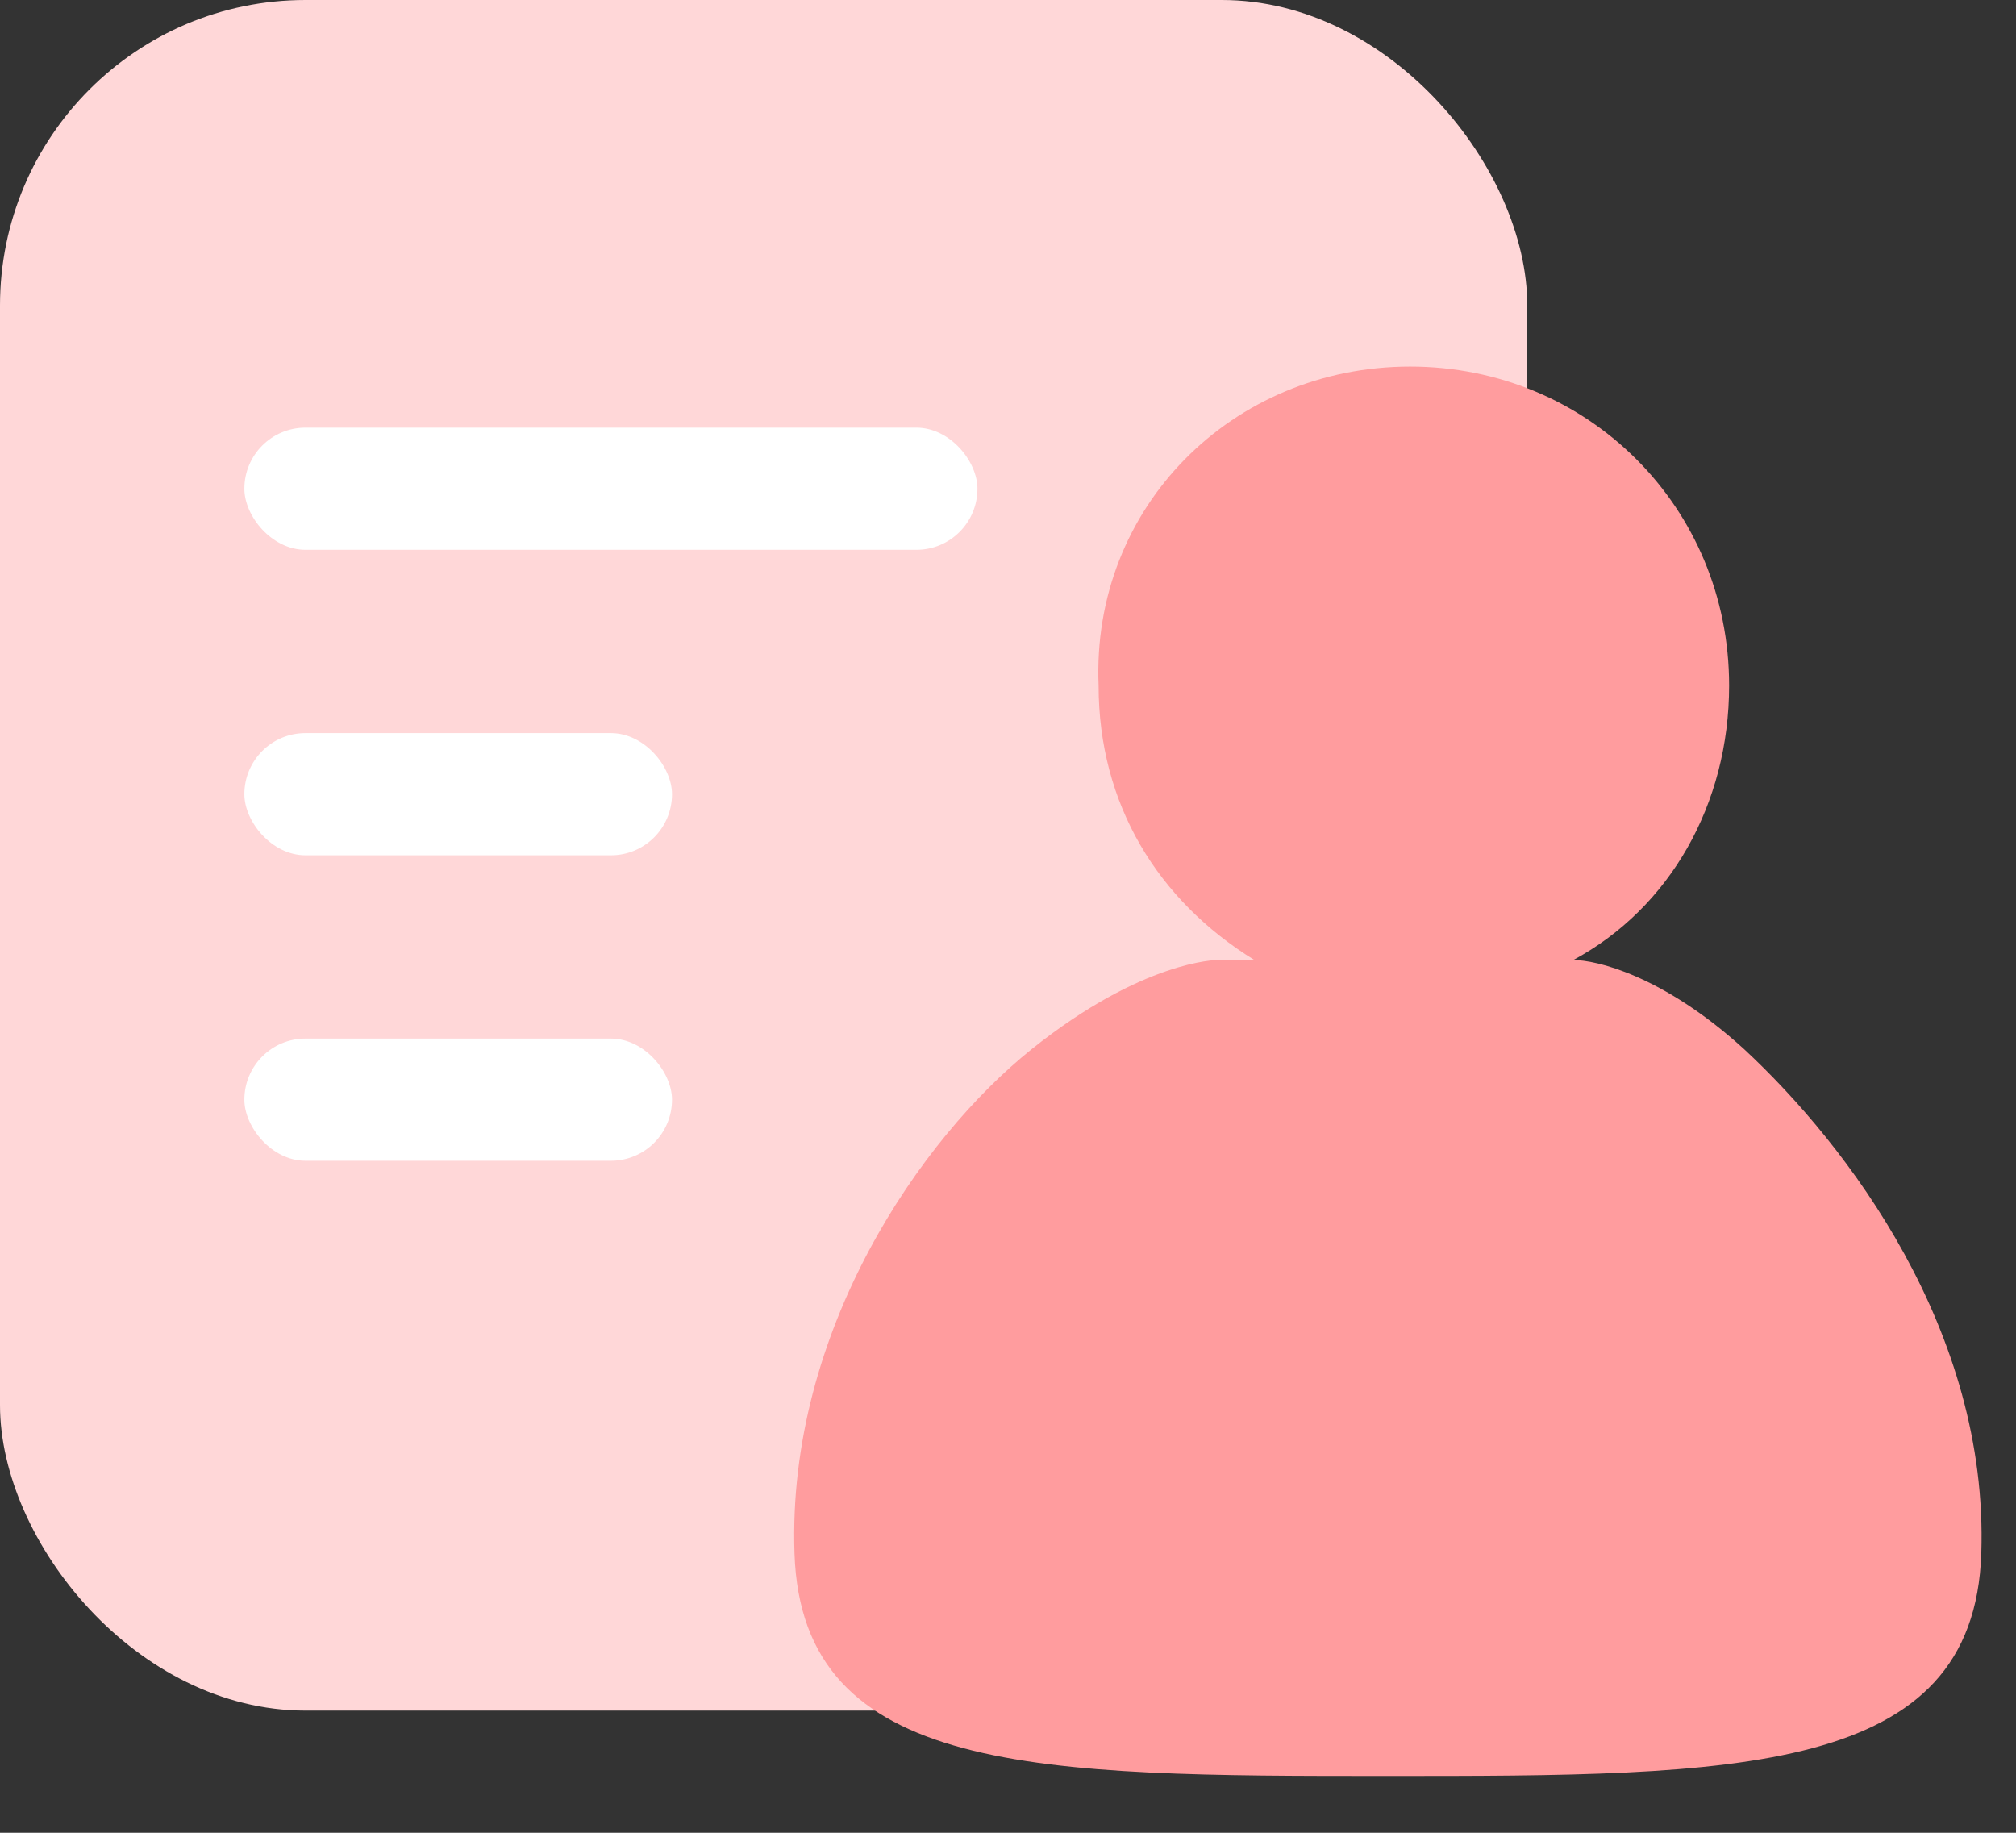
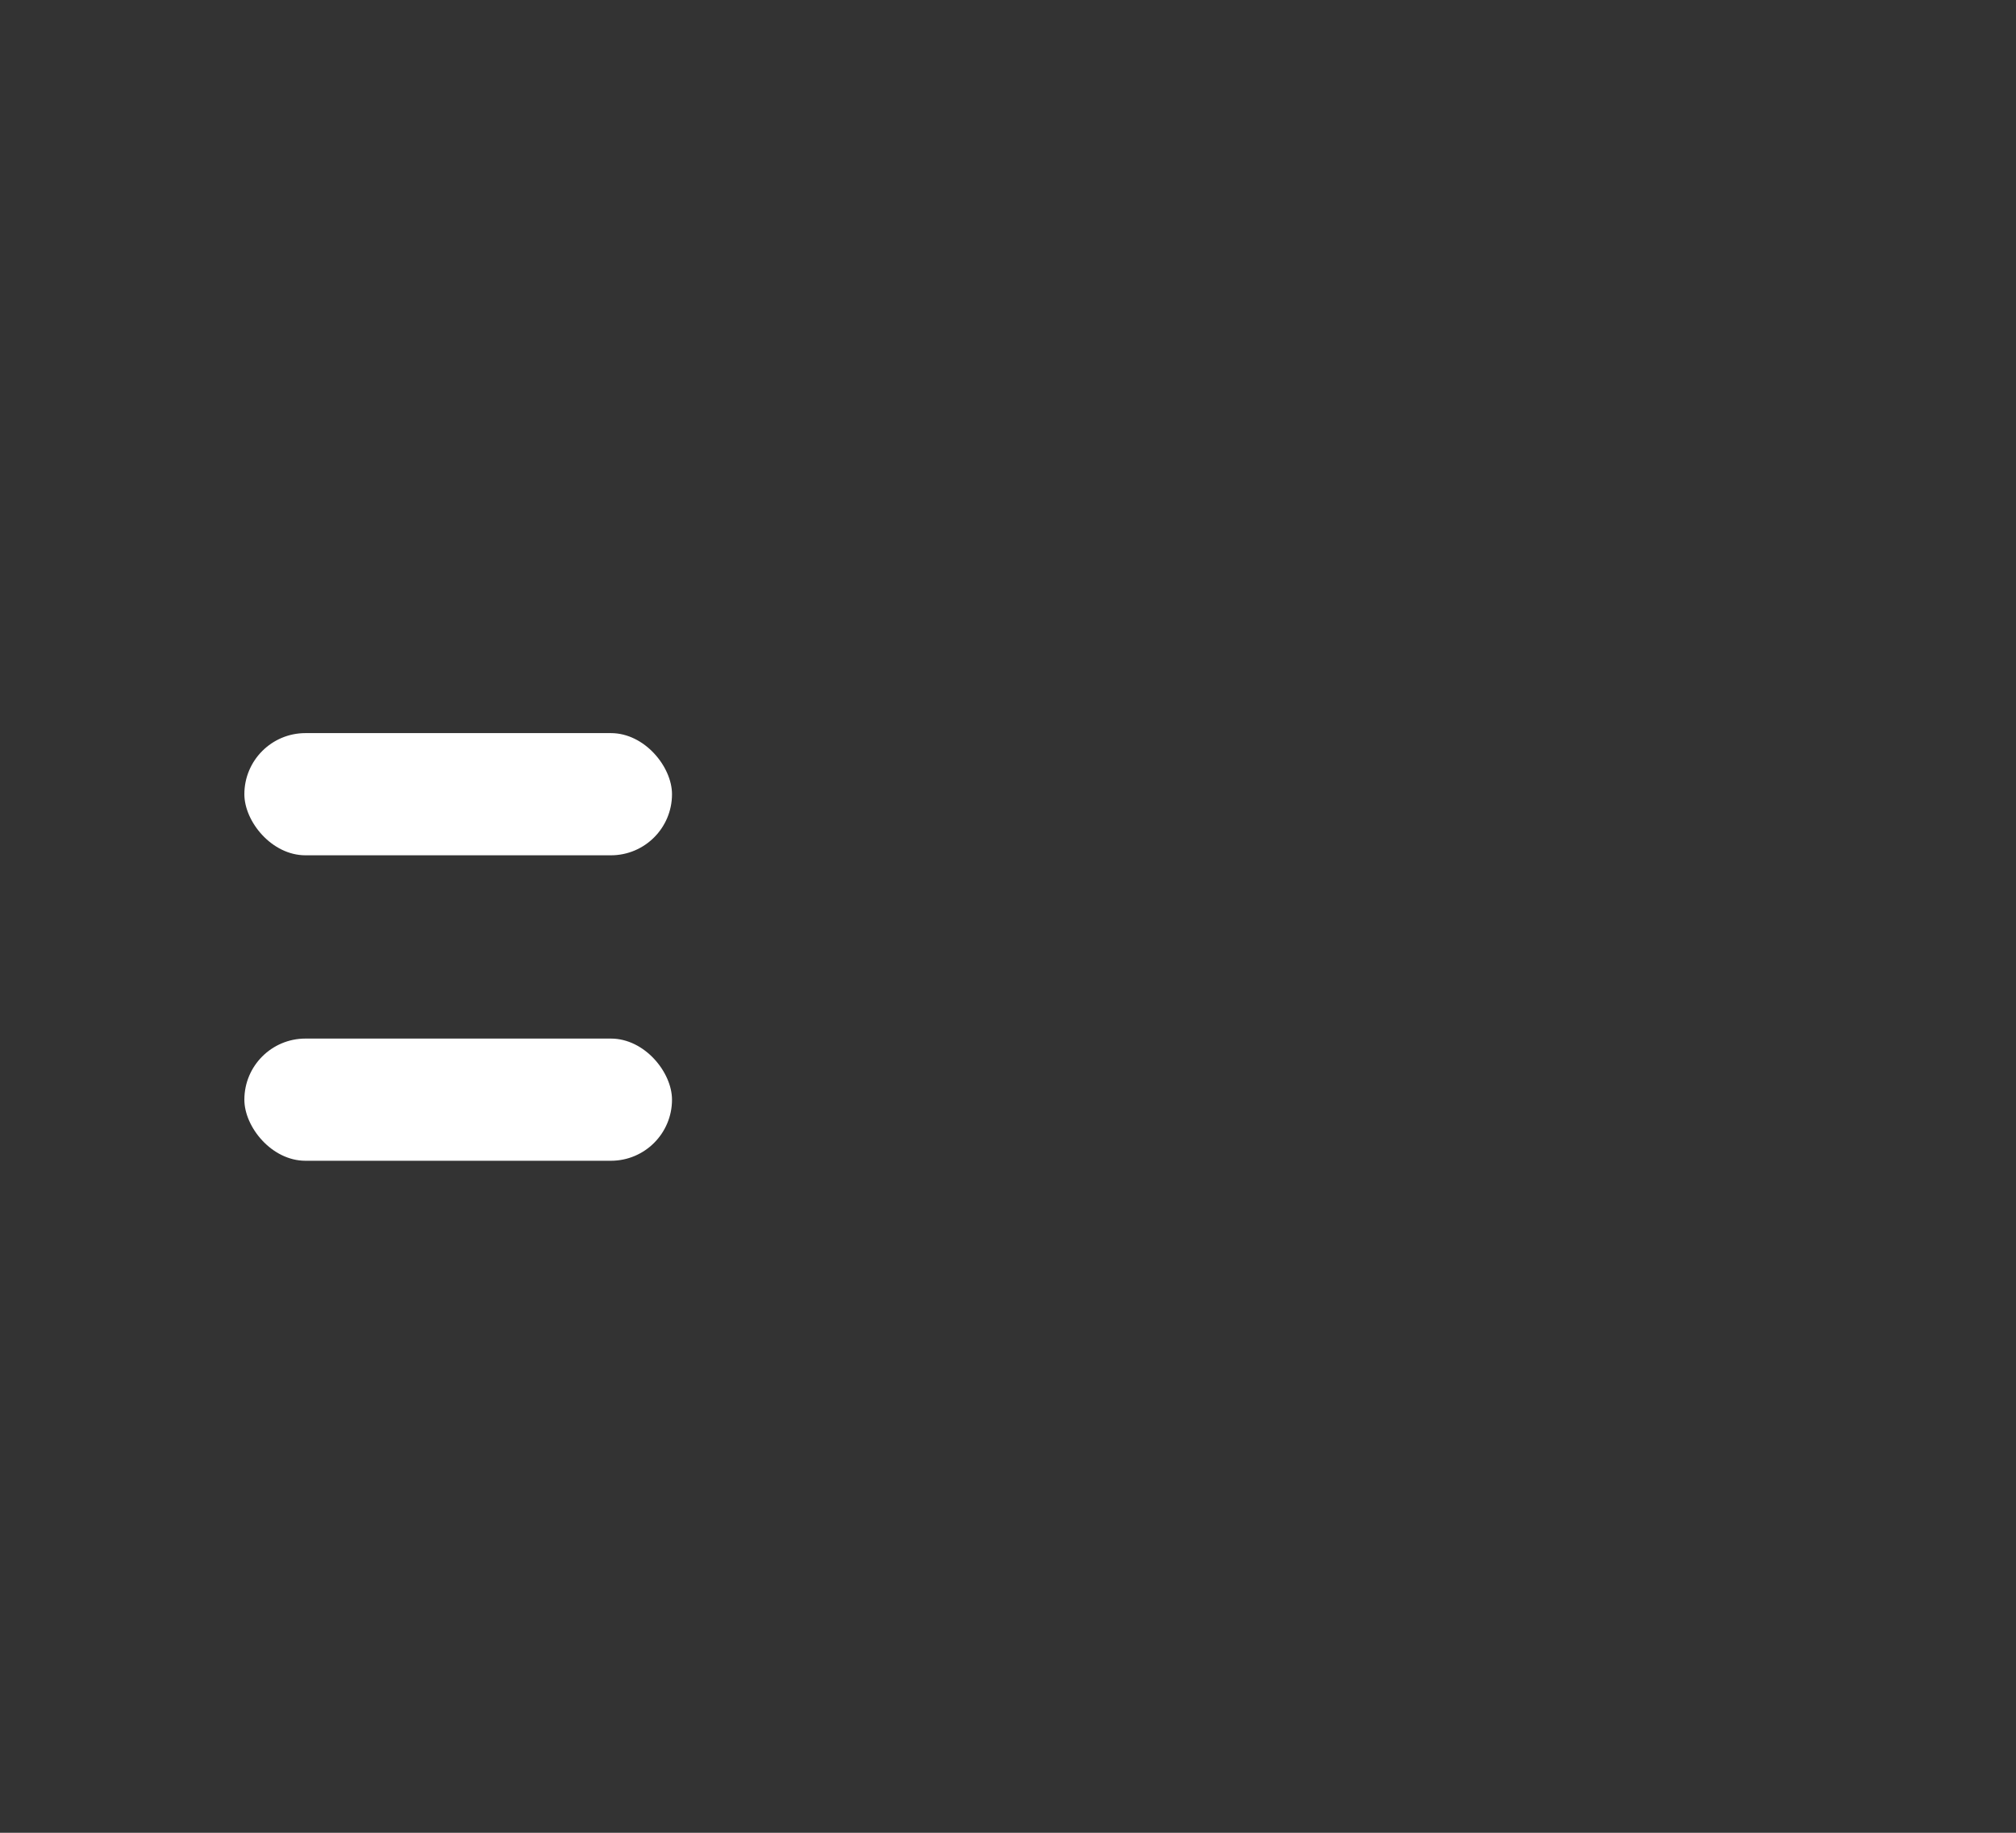
<svg xmlns="http://www.w3.org/2000/svg" width="33" height="30" viewBox="0 0 33 30" fill="none">
  <rect x="0" y="0" width="33" height="30" fill="#333333" stroke="none" />
-   <rect width="25" height="28" rx="5" fill="#FFD7D8" />
-   <path d="M25.754 15.714C26.118 15.714 27.211 15.956 28.547 17.171C30.247 18.749 32.553 21.785 32.432 25.427C32.311 29.07 28.425 29.07 22.718 29.07C17.012 29.07 13.126 29.07 13.005 25.427C12.883 21.785 15.069 18.628 16.89 17.171C18.712 15.714 19.926 15.714 19.926 15.714H20.533C18.954 14.742 17.983 13.164 17.983 11.221C17.862 8.307 20.169 6 23.083 6C25.997 6 28.304 8.307 28.304 11.221C28.304 13.164 27.332 14.864 25.754 15.714Z" fill="#FF9C9E" />
-   <rect x="4" y="7" width="12" height="2" rx="1" fill="white" />
  <rect x="4" y="12" width="7" height="2" rx="1" fill="white" />
  <rect x="4" y="17" width="7" height="2" rx="1" fill="white" />
</svg>